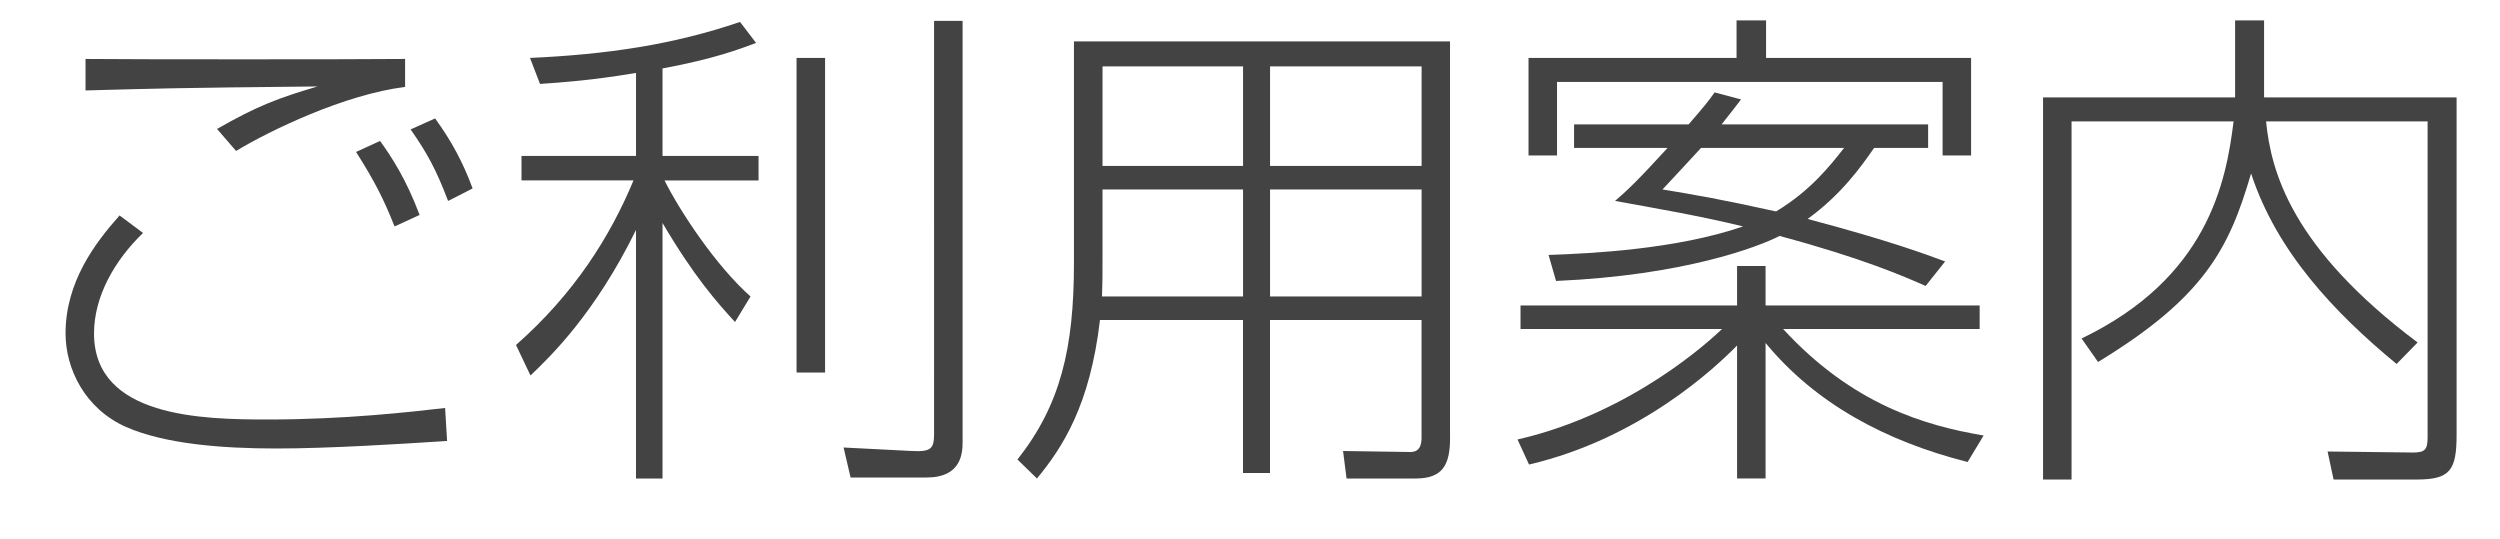
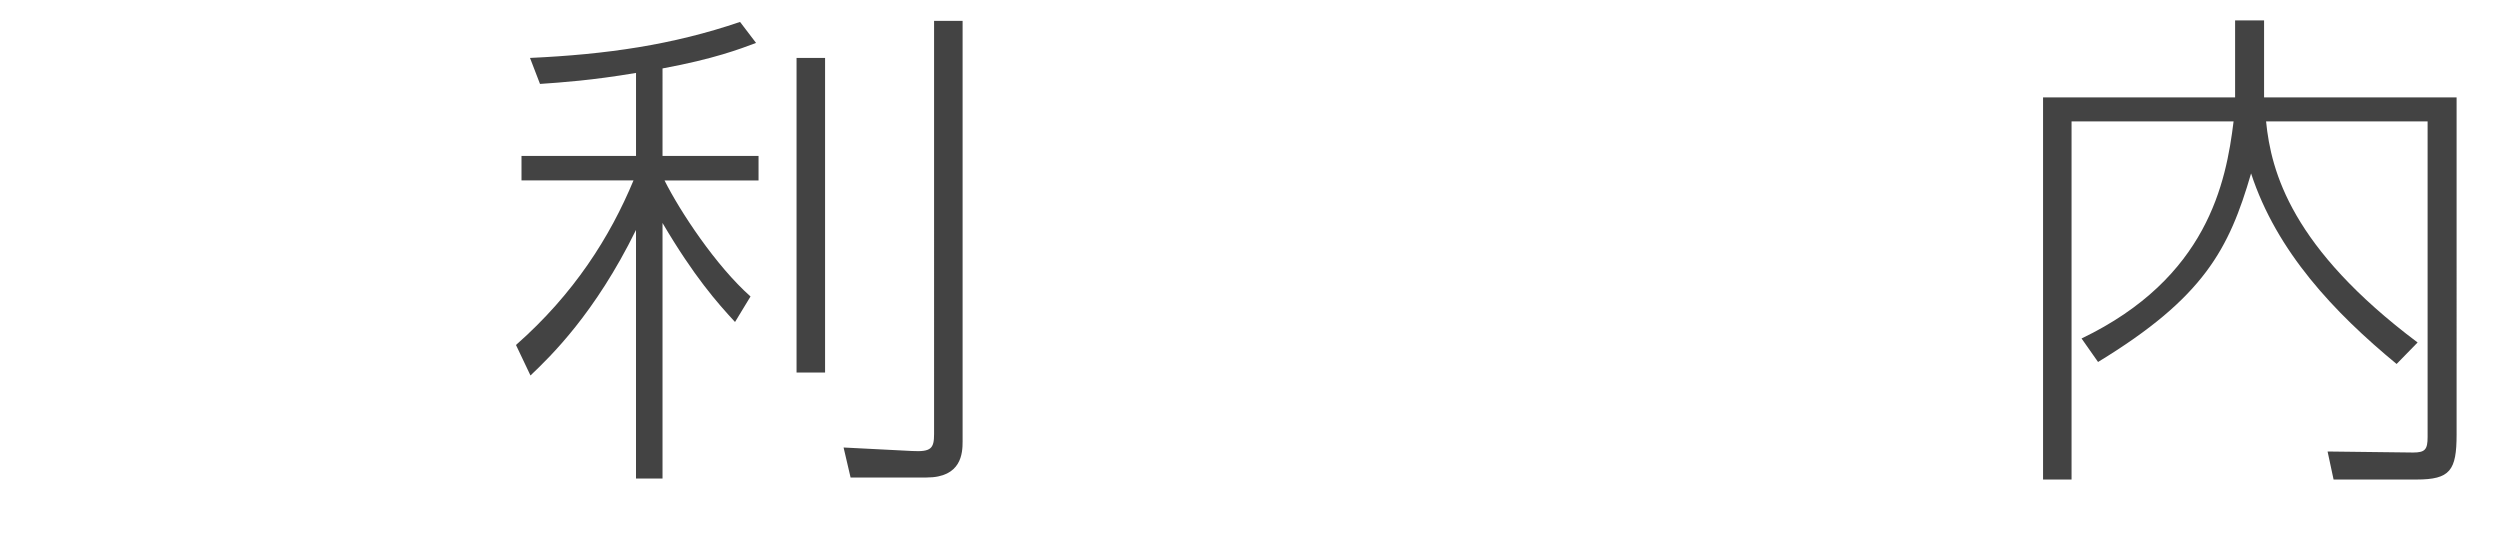
<svg xmlns="http://www.w3.org/2000/svg" version="1.1" id="レイヤー_1" x="0px" y="0px" width="100px" height="21.56px" viewBox="0 0 100 21.56" enable-background="new 0 0 100 21.56" xml:space="preserve">
  <g>
-     <path fill="#434343" d="M5.721,9.318c-1.14,1.1-1.96,2.54-1.96,4.021c0,3.361,4.341,3.441,6.961,3.441   c3.081,0,5.681-0.301,7.082-0.461l0.08,1.32c-1.86,0.121-4.741,0.301-6.821,0.301c-2.201,0-4.461-0.18-6.021-0.86   c-1.66-0.74-2.42-2.341-2.42-3.741c0-2.06,1.18-3.621,2.161-4.721L5.721,9.318z M16.204,3.477c-2.421,0.3-5.401,1.74-6.762,2.561   l-0.76-0.88c1.601-0.92,2.461-1.24,4.021-1.7c-5.941,0.06-6.281,0.08-9.282,0.16v-1.26c1.66,0.02,10.922,0.02,12.783,0V3.477z    M15.783,9.058c-0.44-1.1-0.78-1.78-1.54-2.98l0.96-0.44c0.46,0.64,1.041,1.52,1.581,2.96L15.783,9.058z M17.924,8.038   c-0.48-1.26-0.84-1.92-1.5-2.861l0.98-0.44c0.64,0.88,1.12,1.76,1.5,2.801L17.924,8.038z" />
    <path fill="#434343" d="M26.501,6.238h3.841v0.98h-3.761c0.62,1.24,2.061,3.421,3.44,4.641l-0.62,1.021   c-0.72-0.78-1.64-1.82-2.9-3.96V19.14h-1.061V9.198c-1.64,3.341-3.42,5.061-4.221,5.821l-0.58-1.22   c2.32-2.041,3.761-4.321,4.701-6.582H20.86v-0.98h4.581V2.917c-1.78,0.3-2.98,0.38-3.841,0.44l-0.4-1.04   c3.061-0.14,5.701-0.52,8.402-1.44l0.64,0.84c-0.64,0.24-1.68,0.64-3.741,1.02V6.238z M33.003,2.317v12.583h-1.141V2.317H33.003z    M38.504,0.836V17.66c0,0.46-0.04,1.44-1.44,1.44h-3.041l-0.28-1.2l2.74,0.14c0.76,0.04,0.88-0.1,0.88-0.68V0.836H38.504z" />
-     <path fill="#434343" d="M58.003,17.5c0,1.081-0.279,1.64-1.38,1.64h-2.761l-0.14-1.1l2.7,0.04c0.44,0,0.44-0.42,0.44-0.601V12.8   h-6.062v6.121h-1.08V12.8h-5.721c-0.4,3.42-1.5,5.101-2.521,6.34l-0.78-0.76c1.72-2.18,2.26-4.44,2.26-7.861V1.657h15.043V17.5z    M44.101,10.318c0,0.62,0,1.021-0.02,1.54h5.641v-4.28h-5.621V10.318z M49.722,2.657h-5.621v3.981h5.621V2.657z M56.864,2.657   h-6.062v3.981h6.062V2.657z M56.864,7.578h-6.062v4.28h6.062V7.578z" />
-     <path fill="#434343" d="M78.705,18.48c-3.321-0.841-6.102-2.36-8.082-4.761v5.42h-1.14v-5.32c-0.841,0.86-3.861,3.721-8.322,4.762   l-0.46-1.001c4.621-1.06,7.781-4.041,8.182-4.421h-8.062v-0.94h8.662v-1.58h1.14v1.58h8.563v0.94h-7.862   c2.78,3.021,5.661,3.861,8.021,4.261L78.705,18.48z M69.462,2.317v-1.5h1.181v1.5h8.201v3.901h-1.14V3.277H62.281v2.941h-1.14   V2.317H69.462z M69.642,3.977c-0.199,0.26-0.319,0.42-0.779,1h8.262v0.94h-2.161c-0.5,0.72-1.3,1.86-2.66,2.841   c3.32,0.88,4.741,1.42,5.501,1.7l-0.78,0.98c-0.86-0.38-2.5-1.101-5.841-2c-0.86,0.44-3.841,1.58-8.942,1.8l-0.3-1.04   c1.7-0.06,5.101-0.22,7.781-1.141c-1.8-0.44-3.7-0.76-5.121-1.02c0.461-0.4,0.86-0.76,2.101-2.121h-3.74v-0.94h4.581   c0.66-0.76,0.8-0.94,1.04-1.28L69.642,3.977z M68.042,5.917c-0.561,0.6-0.9,0.98-1.541,1.661c1.221,0.2,2.48,0.42,4.541,0.88   c1.36-0.82,2.141-1.8,2.721-2.541H68.042z" />
    <path fill="#434343" d="M90.563,0.816v3.081h7.701V17.38c0,1.441-0.26,1.801-1.601,1.801h-3.32l-0.24-1.121l3.421,0.041   c0.48,0,0.58-0.121,0.58-0.621V4.857h-6.461c0.2,2.021,1.02,5.061,6.061,8.842l-0.84,0.86c-2.5-2.061-4.801-4.501-5.821-7.622   c-0.88,3.021-1.88,4.961-6.121,7.542l-0.66-0.94c5.041-2.42,5.781-6.241,6.081-8.682h-6.481v14.323h-1.14V3.897h7.682V0.816H90.563   z" />
  </g>
</svg>